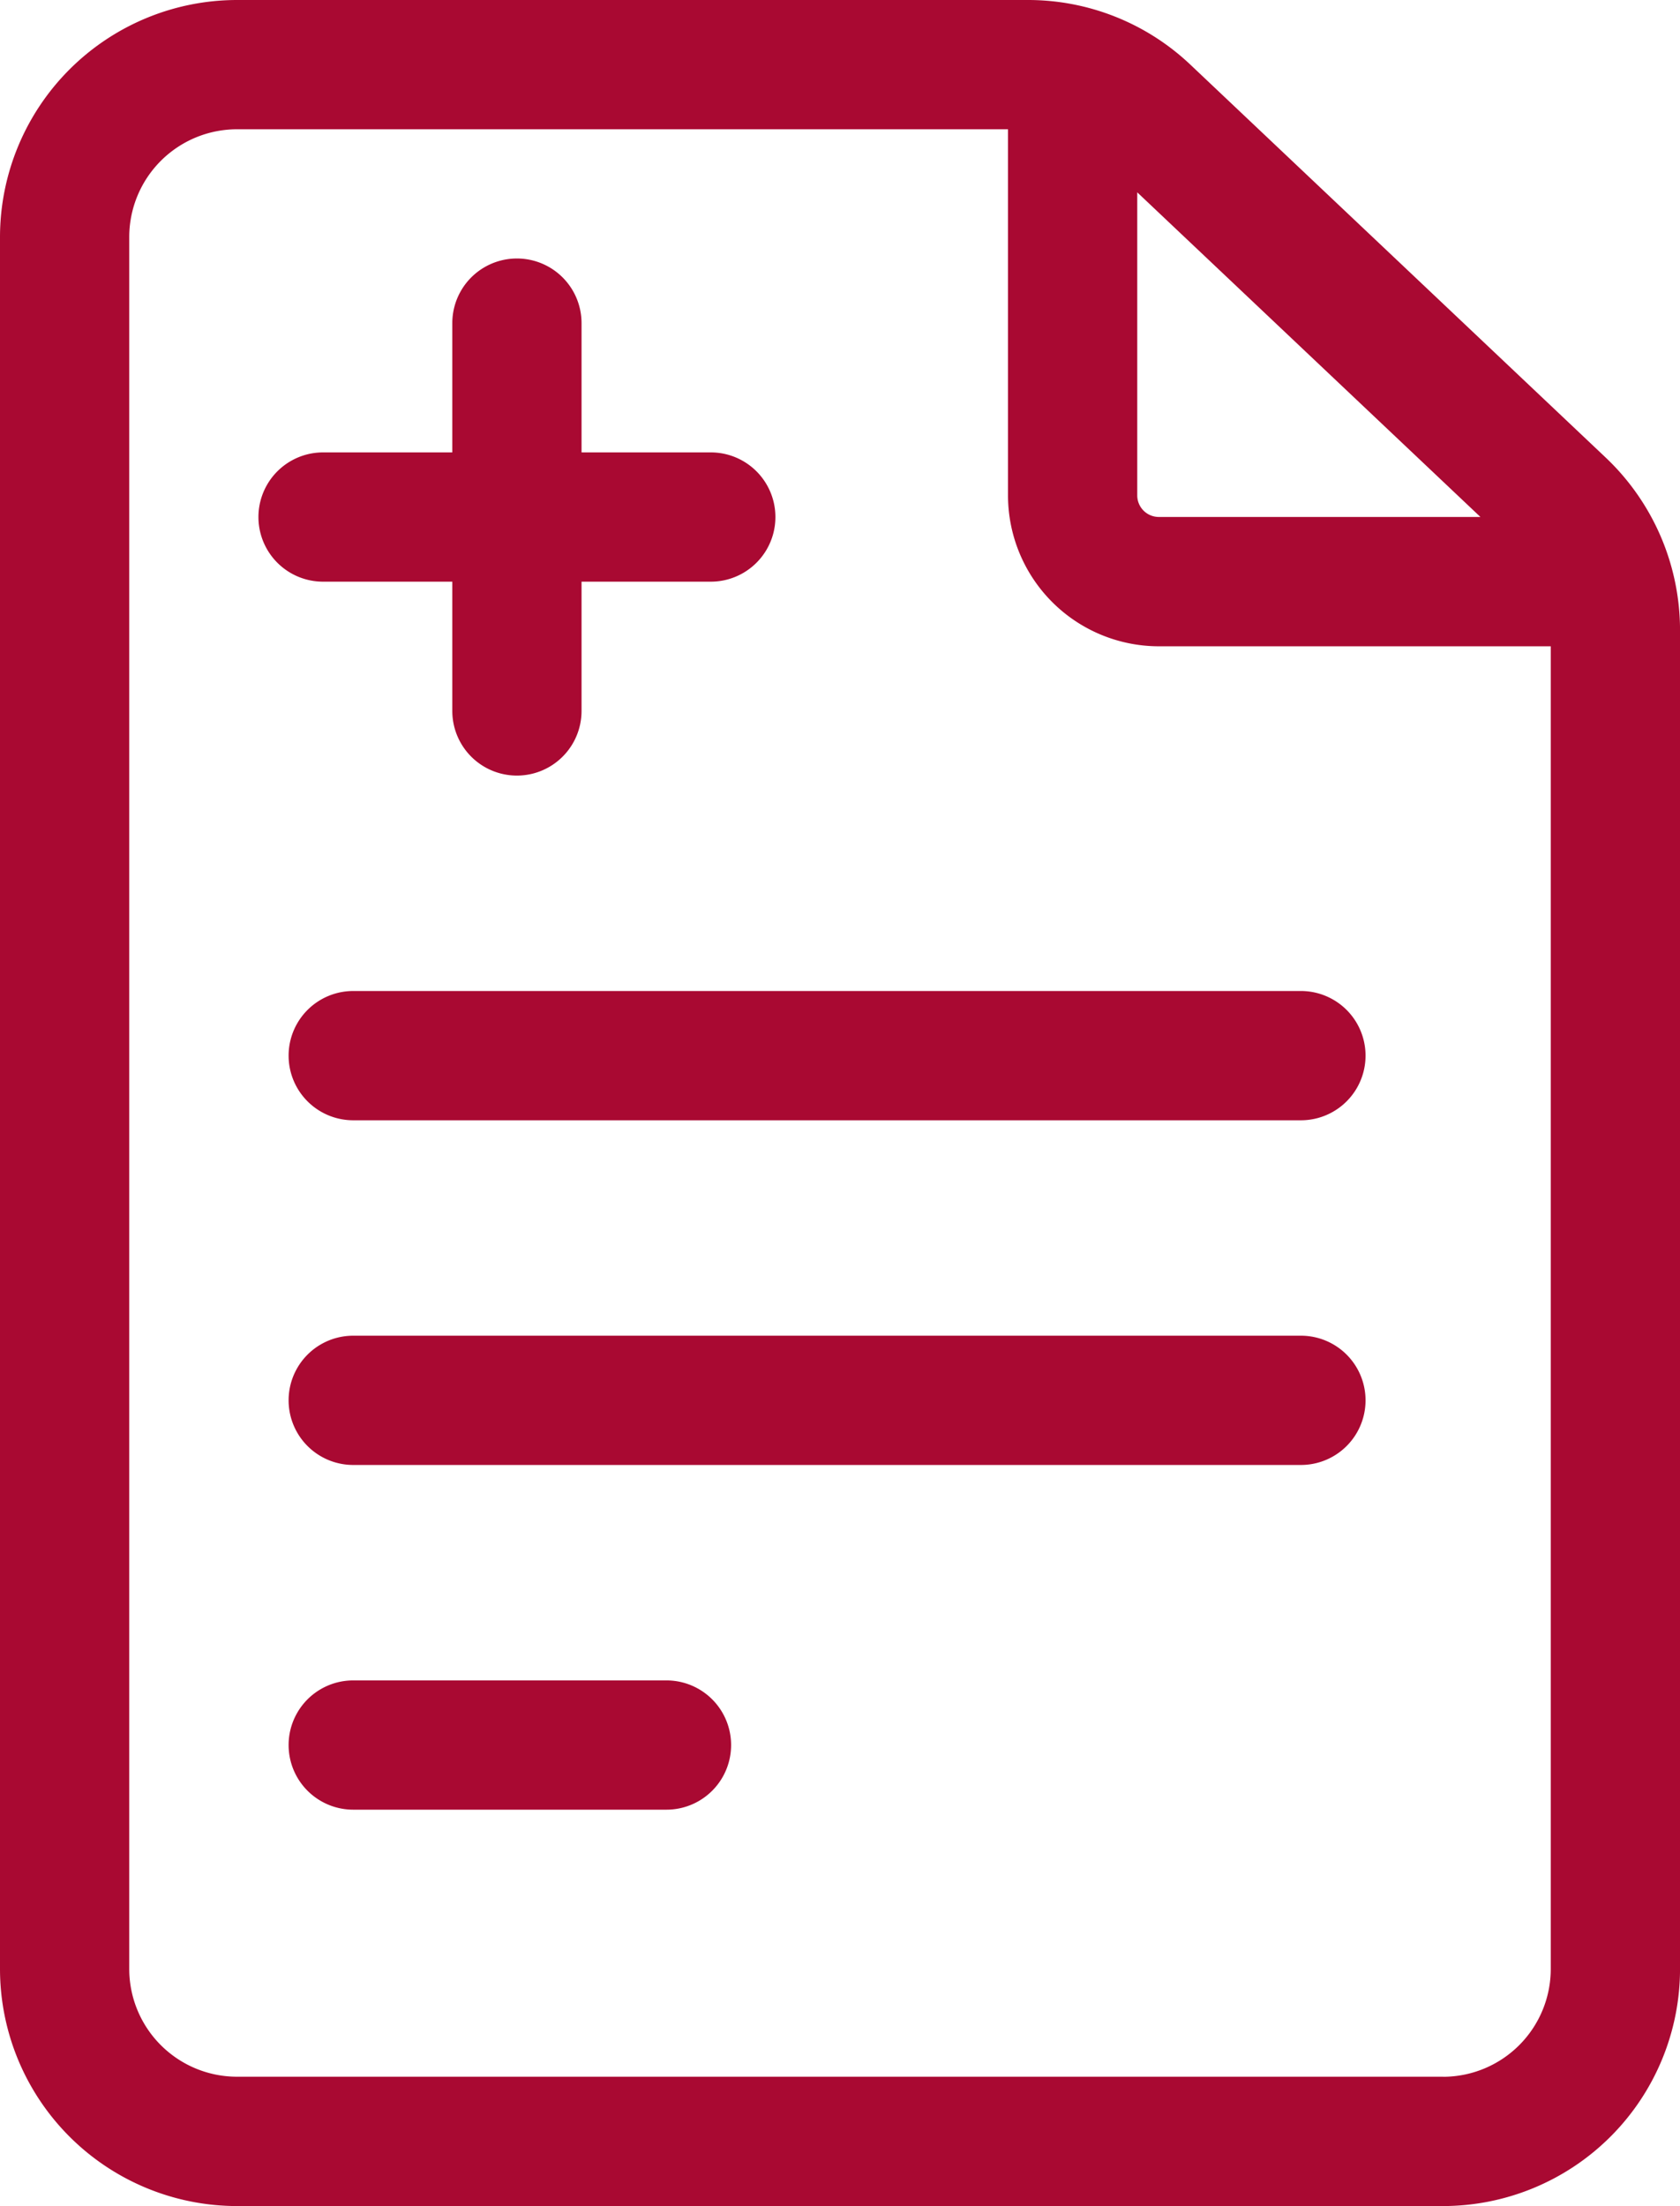
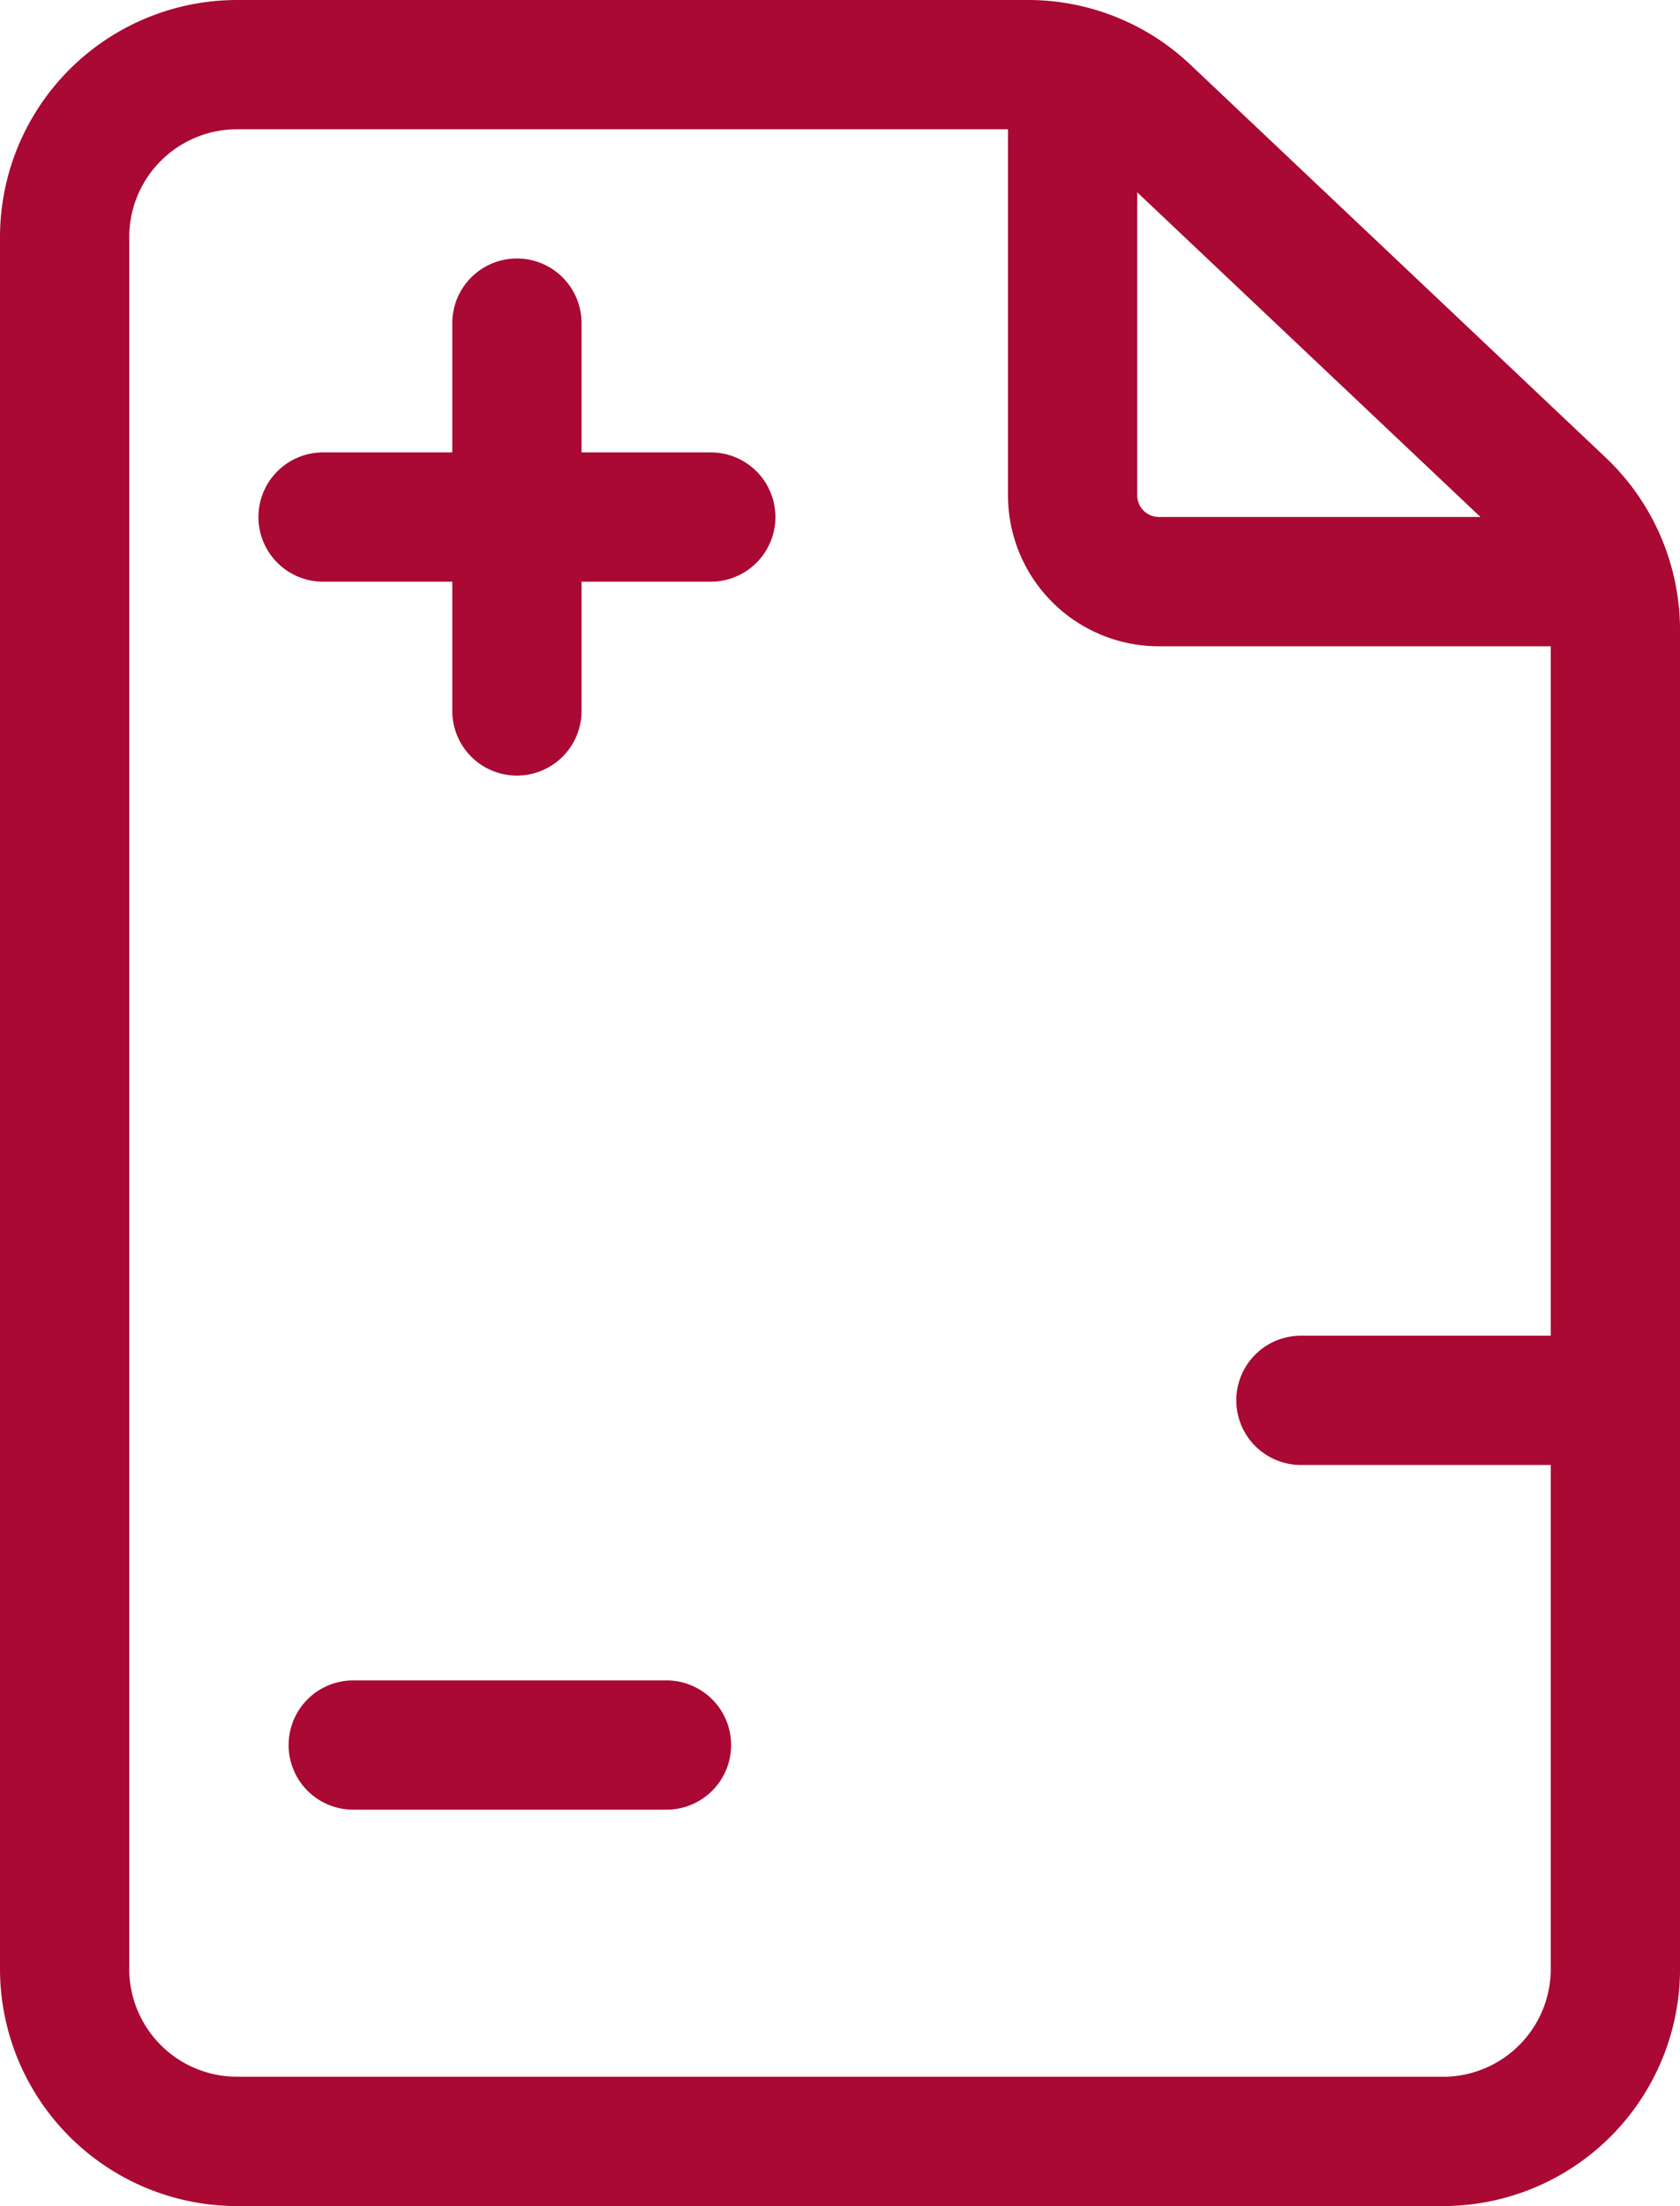
<svg xmlns="http://www.w3.org/2000/svg" id="medical-report" width="53.958" height="70.838" viewBox="0 0 53.958 70.838">
  <path id="Path_500" data-name="Path 500" d="M112.579,14.7,99.238,2.082A7.58,7.58,0,0,0,94.008,0H68.61A7.618,7.618,0,0,0,61,7.61V63.228a7.618,7.618,0,0,0,7.61,7.61h38.739a7.618,7.618,0,0,0,7.61-7.61v-43a7.641,7.641,0,0,0-2.38-5.528Zm-4.031,1.9H98.218a.693.693,0,0,1-.692-.692V6.176Zm-1.2,50.085H68.61a3.463,3.463,0,0,1-3.459-3.459V7.61A3.463,3.463,0,0,1,68.61,4.151H93.375v11.76a4.848,4.848,0,0,0,4.842,4.842h12.59V63.228A3.463,3.463,0,0,1,107.349,66.687Z" transform="translate(-61 0)" fill="#a90932" />
  <path id="Path_501" data-name="Path 501" d="M127.226,70.377v4.151a2.075,2.075,0,1,0,4.151,0V70.377h4.151a2.075,2.075,0,1,0,0-4.151h-4.151V62.075a2.075,2.075,0,1,0-4.151,0v4.151h-4.151a2.075,2.075,0,0,0,0,4.151Z" transform="translate(-112.699 -51.699)" fill="#a90932" />
-   <path id="Path_502" data-name="Path 502" d="M160.513,230H130.075a2.075,2.075,0,0,0,0,4.151h30.438a2.075,2.075,0,0,0,0-4.151Z" transform="translate(-118.73 -198.178)" fill="#a90932" />
-   <path id="Path_503" data-name="Path 503" d="M160.513,310H130.075a2.075,2.075,0,0,0,0,4.151h30.438a2.075,2.075,0,0,0,0-4.151Z" transform="translate(-118.73 -267.11)" fill="#a90932" />
+   <path id="Path_503" data-name="Path 503" d="M160.513,310a2.075,2.075,0,0,0,0,4.151h30.438a2.075,2.075,0,0,0,0-4.151Z" transform="translate(-118.73 -267.11)" fill="#a90932" />
  <path id="Path_504" data-name="Path 504" d="M140.137,390H130.075a2.075,2.075,0,0,0,0,4.151h10.061a2.075,2.075,0,0,0,0-4.151Z" transform="translate(-118.73 -336.041)" fill="#a90932" />
</svg>